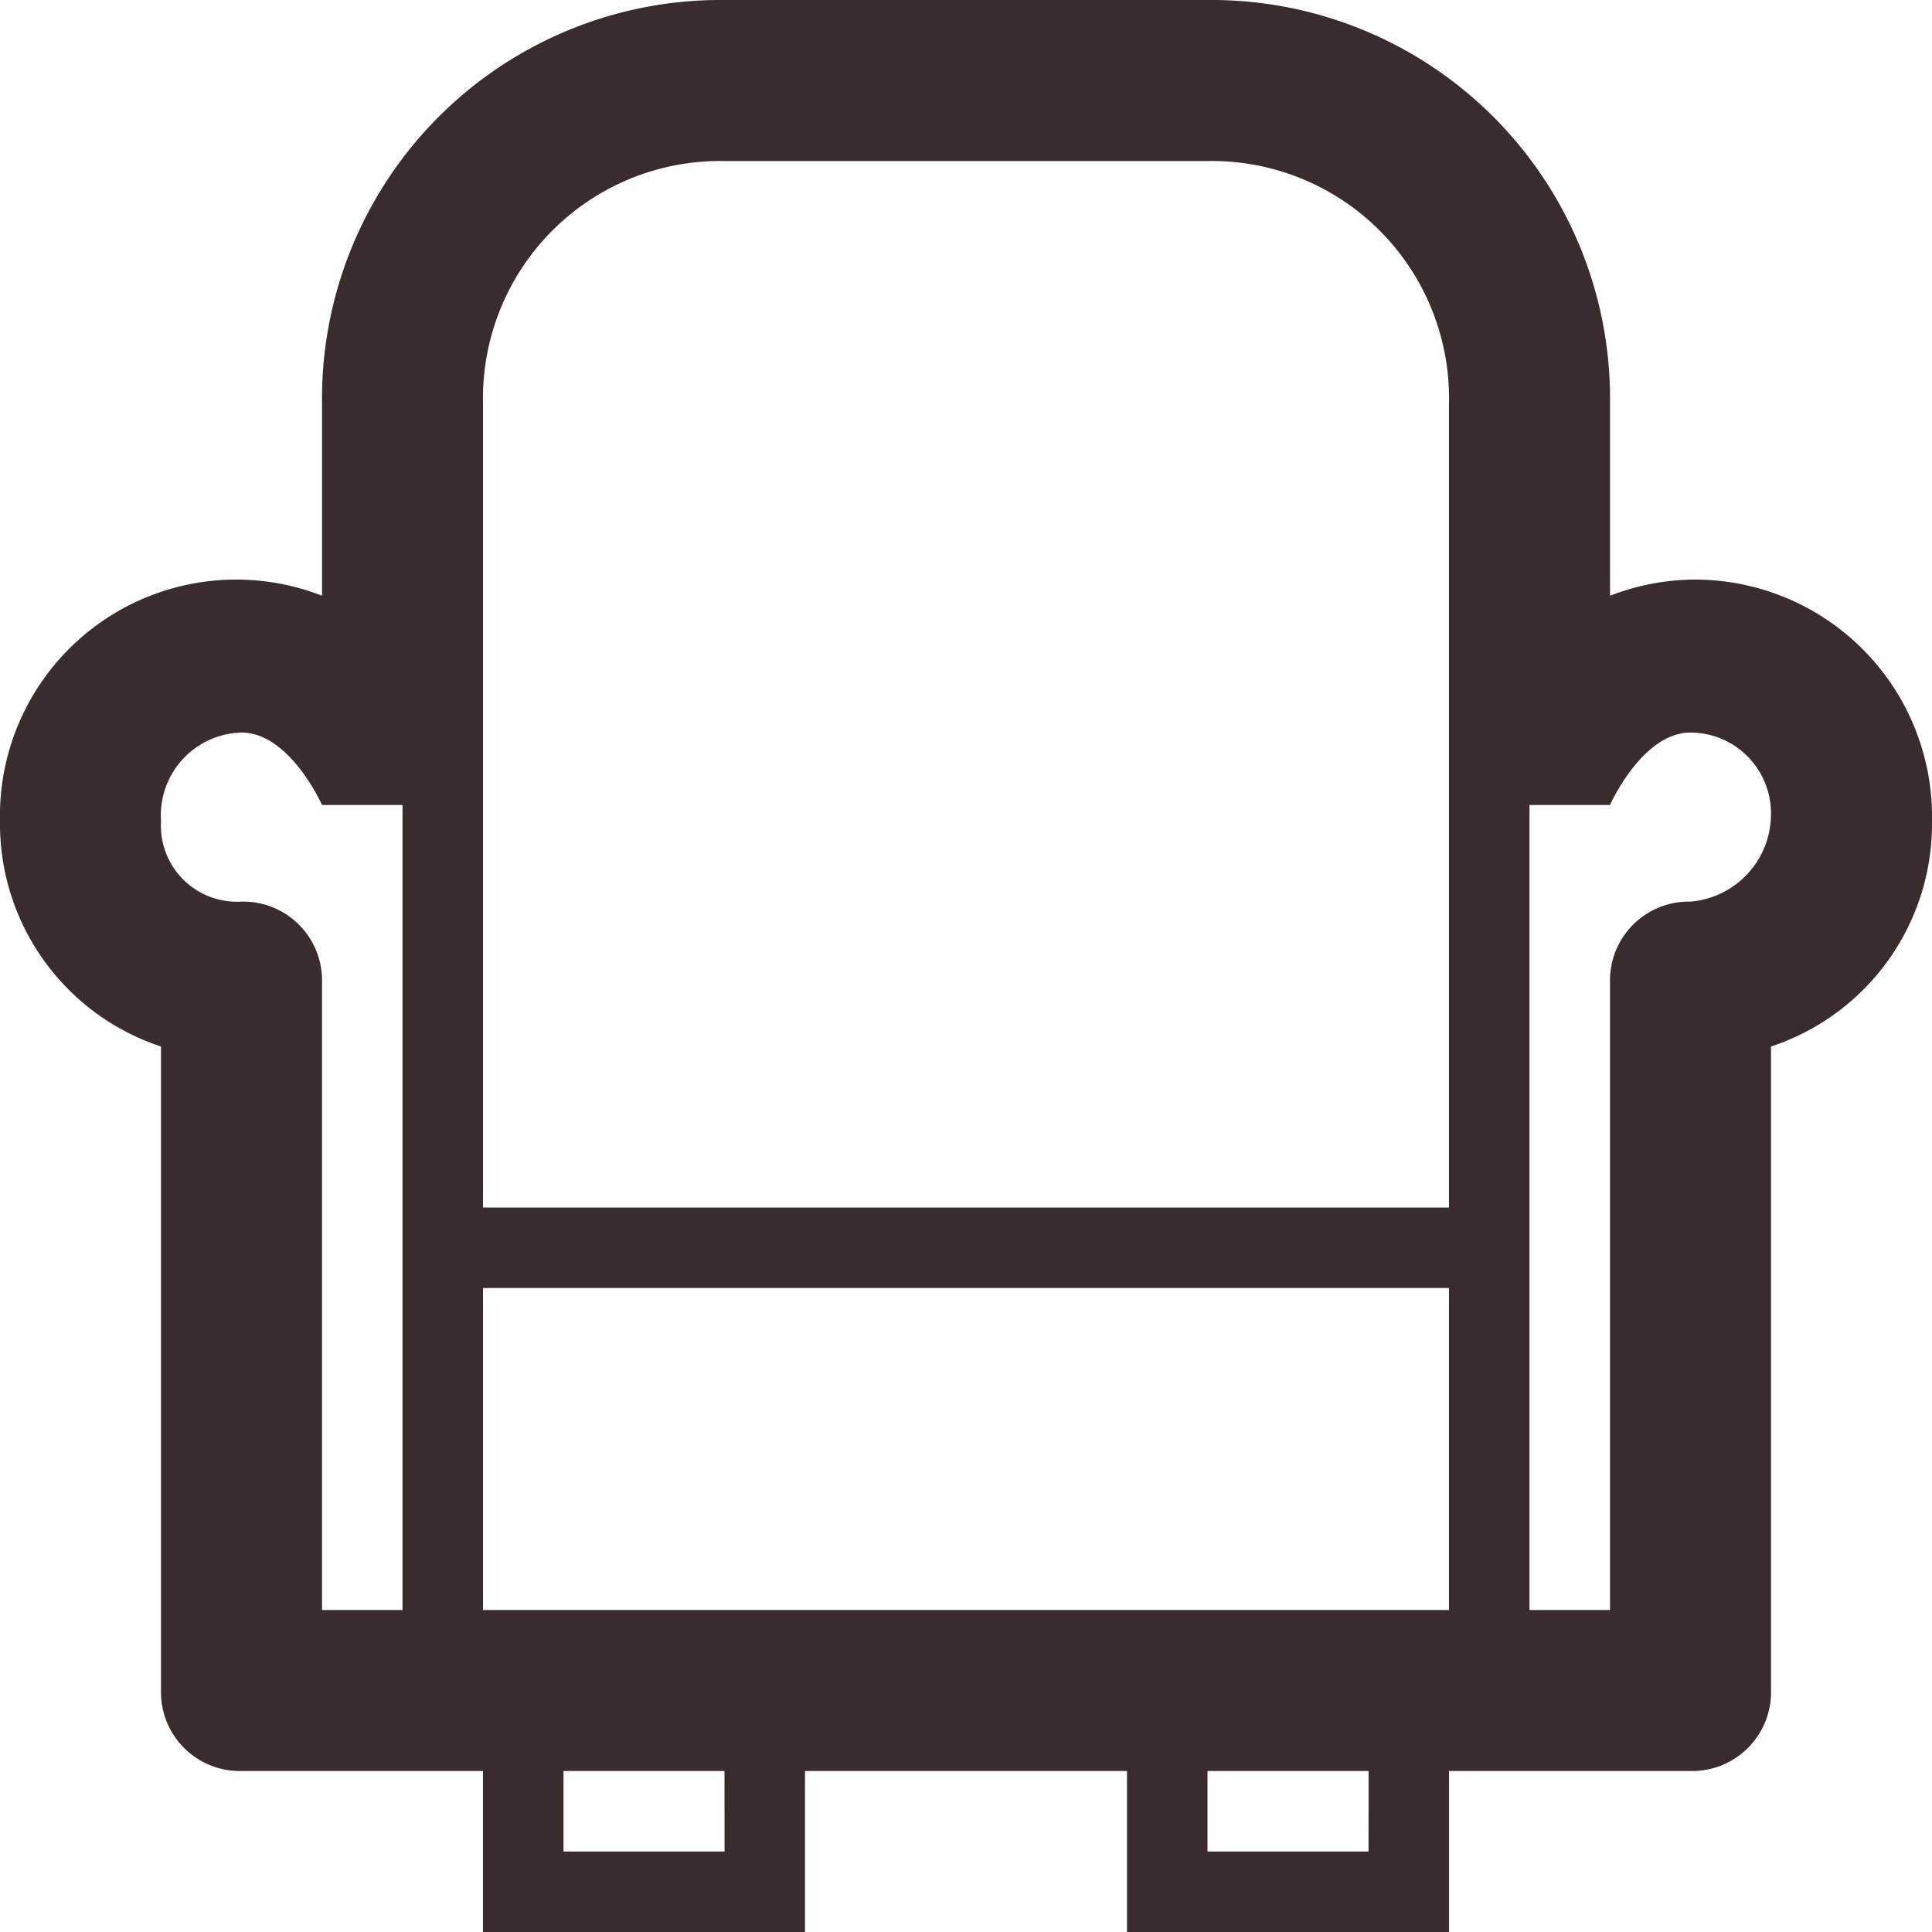
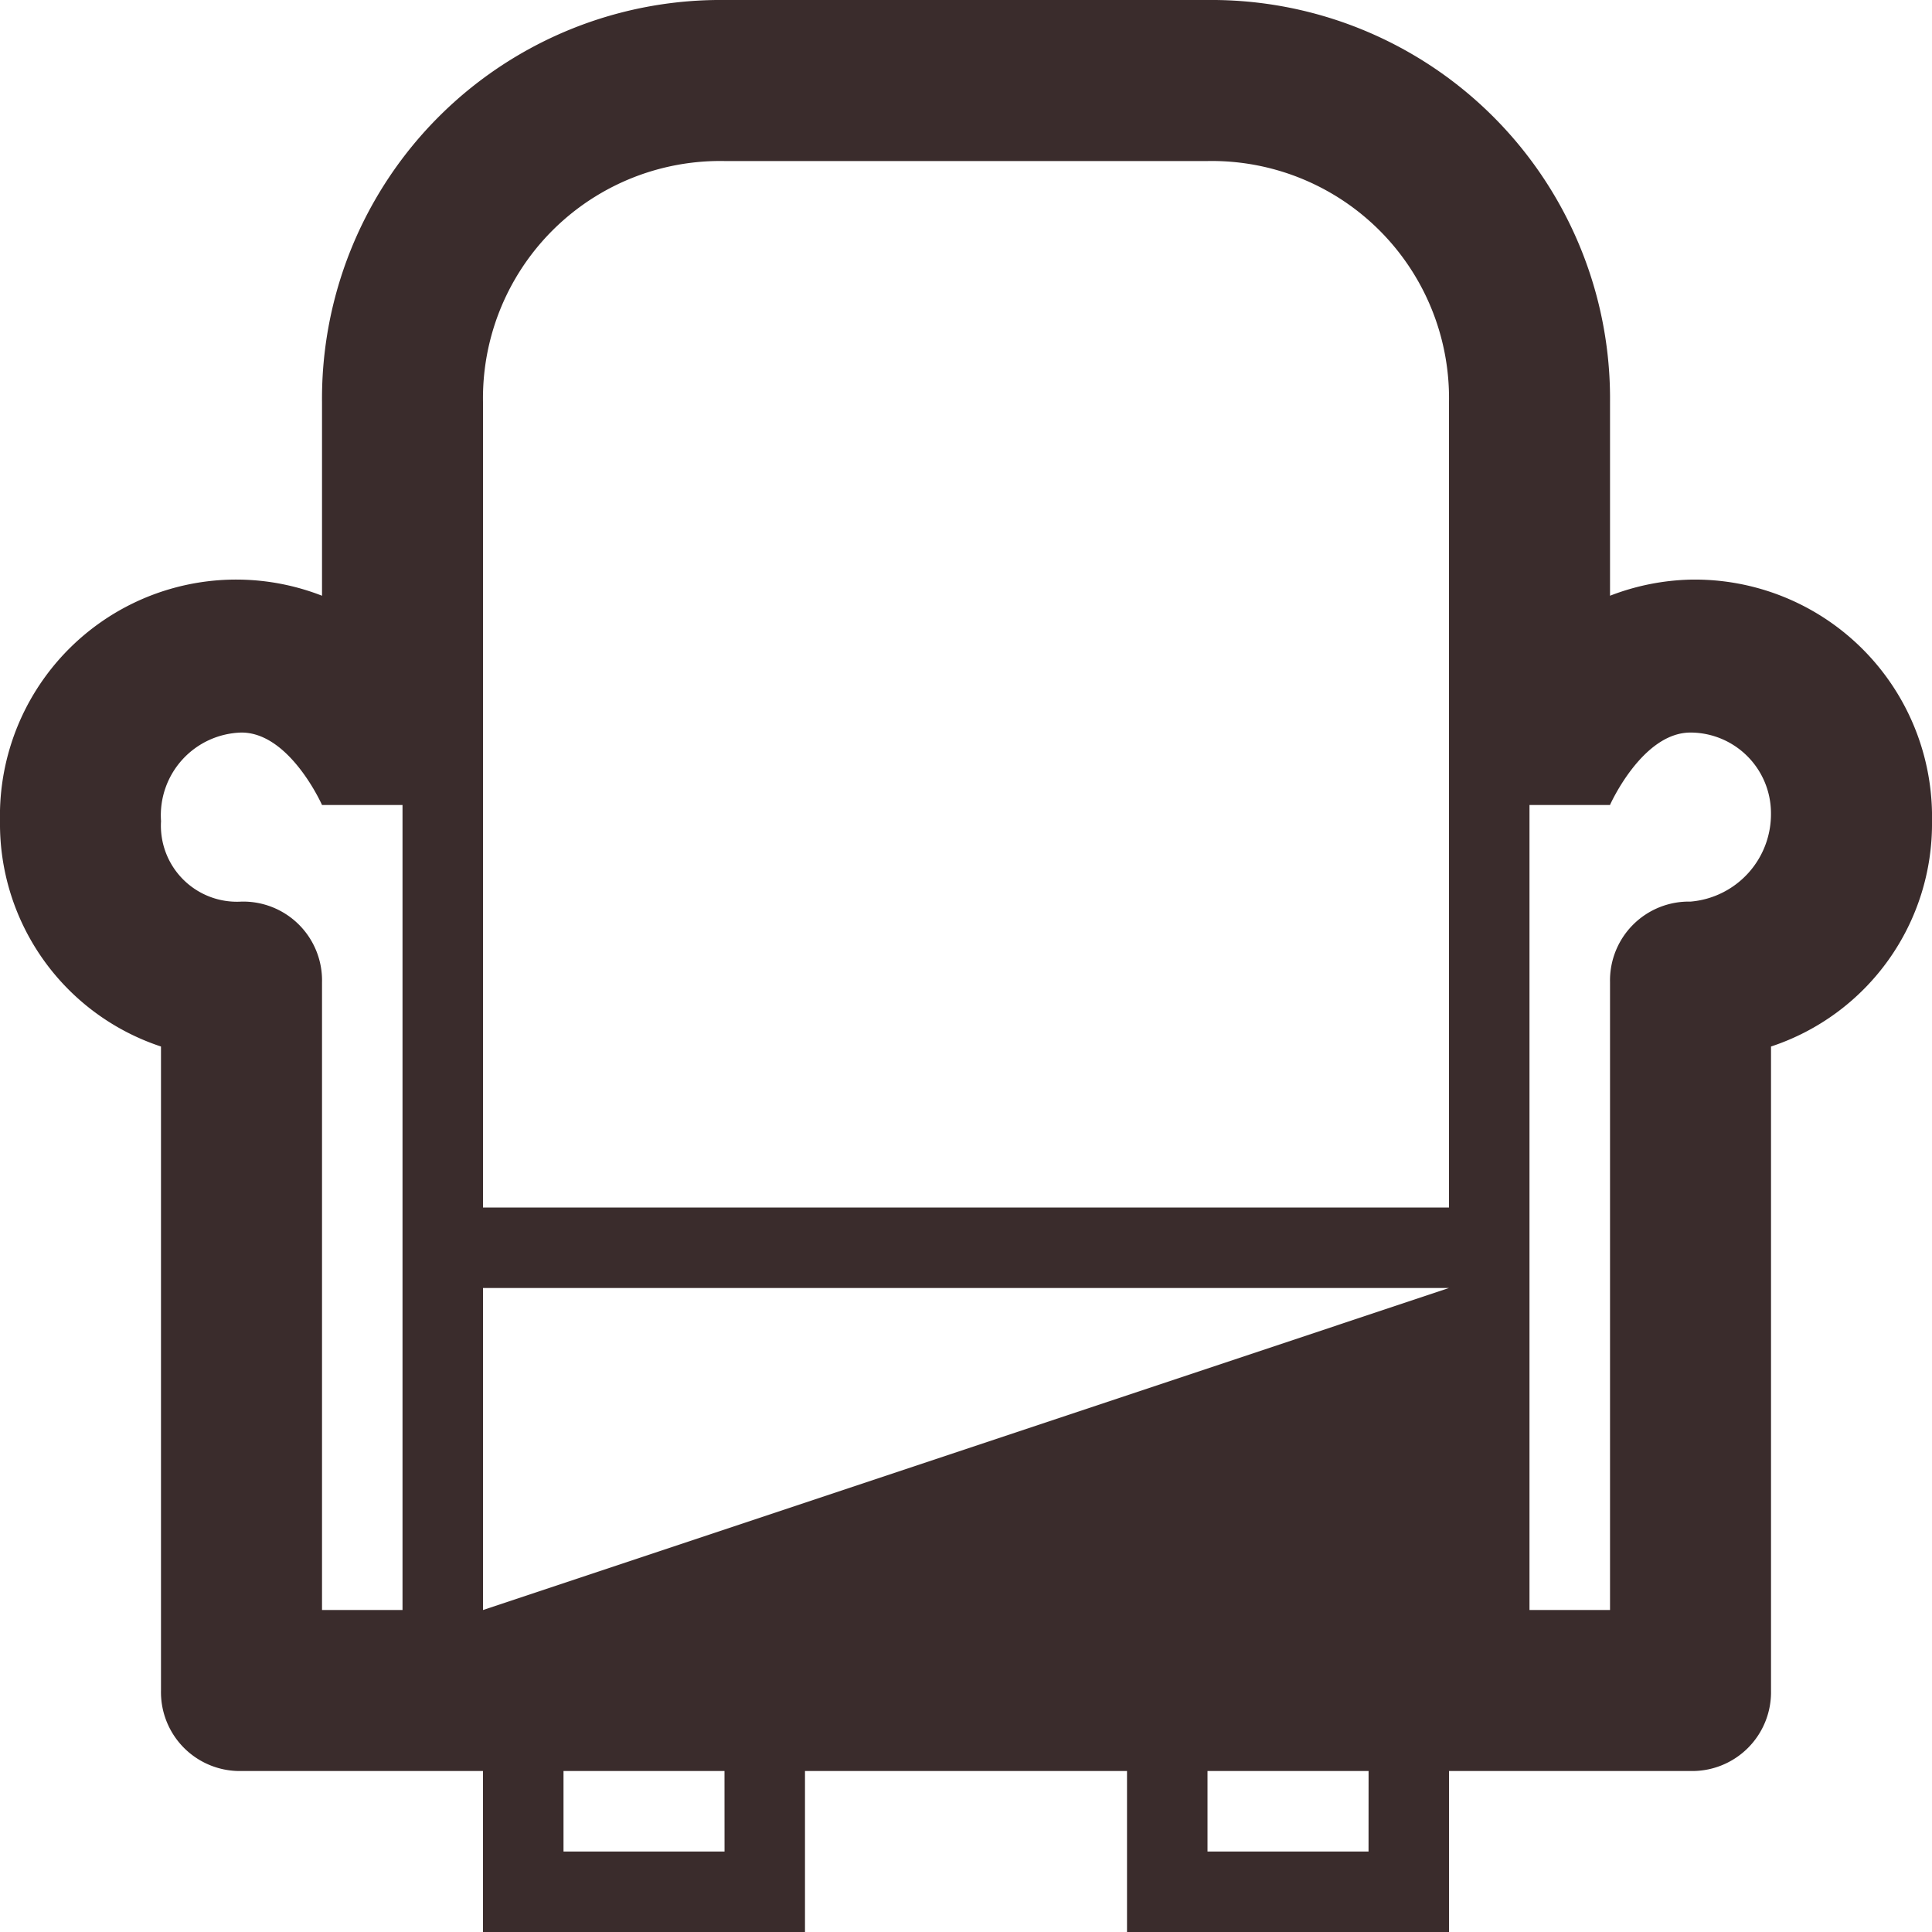
<svg xmlns="http://www.w3.org/2000/svg" id="iconfinder_architecture-interior-23_809099" width="42.915" height="42.915" viewBox="0 0 42.915 42.915">
-   <path id="Path_861" data-name="Path 861" d="M37.551,12.875a5.29,5.29,0,0,0-1.788.358V8.941A8.854,8.854,0,0,0,26.822,0H16.093A8.854,8.854,0,0,0,7.153,8.941v4.292A5.247,5.247,0,0,0,0,18.239a5.209,5.209,0,0,0,3.576,5.007V37.551a1.751,1.751,0,0,0,1.788,1.788h5.364v3.576h7.153V39.339h7.153v3.576h7.153V39.339h5.364a1.751,1.751,0,0,0,1.788-1.788V23.246a5.209,5.209,0,0,0,3.576-5.007A5.269,5.269,0,0,0,37.551,12.875ZM10.729,8.941a5.269,5.269,0,0,1,5.364-5.364H26.822a5.269,5.269,0,0,1,5.364,5.364V26.822H10.729V8.941ZM7.153,35.763V21.815a1.751,1.751,0,0,0-1.788-1.788,1.689,1.689,0,0,1-1.788-1.788,1.838,1.838,0,0,1,1.788-1.967c1.073,0,1.788,1.609,1.788,1.609H8.941V35.763Zm8.941,5.364H12.517V39.339h3.576Zm14.305,0H26.822V39.339H30.4ZM10.729,35.763V28.61H32.186v7.153ZM37.551,20.027a1.751,1.751,0,0,0-1.788,1.788V35.763H33.974V17.881h1.788s.715-1.609,1.788-1.609a1.792,1.792,0,0,1,1.788,1.788A1.949,1.949,0,0,1,37.551,20.027Z" fill="#3a2c2c" />
+   <path id="Path_861" data-name="Path 861" d="M37.551,12.875a5.29,5.29,0,0,0-1.788.358V8.941A8.854,8.854,0,0,0,26.822,0H16.093A8.854,8.854,0,0,0,7.153,8.941v4.292A5.247,5.247,0,0,0,0,18.239a5.209,5.209,0,0,0,3.576,5.007V37.551a1.751,1.751,0,0,0,1.788,1.788h5.364v3.576h7.153V39.339h7.153v3.576h7.153V39.339h5.364a1.751,1.751,0,0,0,1.788-1.788V23.246a5.209,5.209,0,0,0,3.576-5.007A5.269,5.269,0,0,0,37.551,12.875ZM10.729,8.941a5.269,5.269,0,0,1,5.364-5.364H26.822a5.269,5.269,0,0,1,5.364,5.364V26.822H10.729V8.941ZM7.153,35.763V21.815a1.751,1.751,0,0,0-1.788-1.788,1.689,1.689,0,0,1-1.788-1.788,1.838,1.838,0,0,1,1.788-1.967c1.073,0,1.788,1.609,1.788,1.609H8.941V35.763Zm8.941,5.364H12.517V39.339h3.576Zm14.305,0H26.822V39.339H30.4ZM10.729,35.763V28.61H32.186ZM37.551,20.027a1.751,1.751,0,0,0-1.788,1.788V35.763H33.974V17.881h1.788s.715-1.609,1.788-1.609a1.792,1.792,0,0,1,1.788,1.788A1.949,1.949,0,0,1,37.551,20.027Z" fill="#3a2c2c" />
</svg>